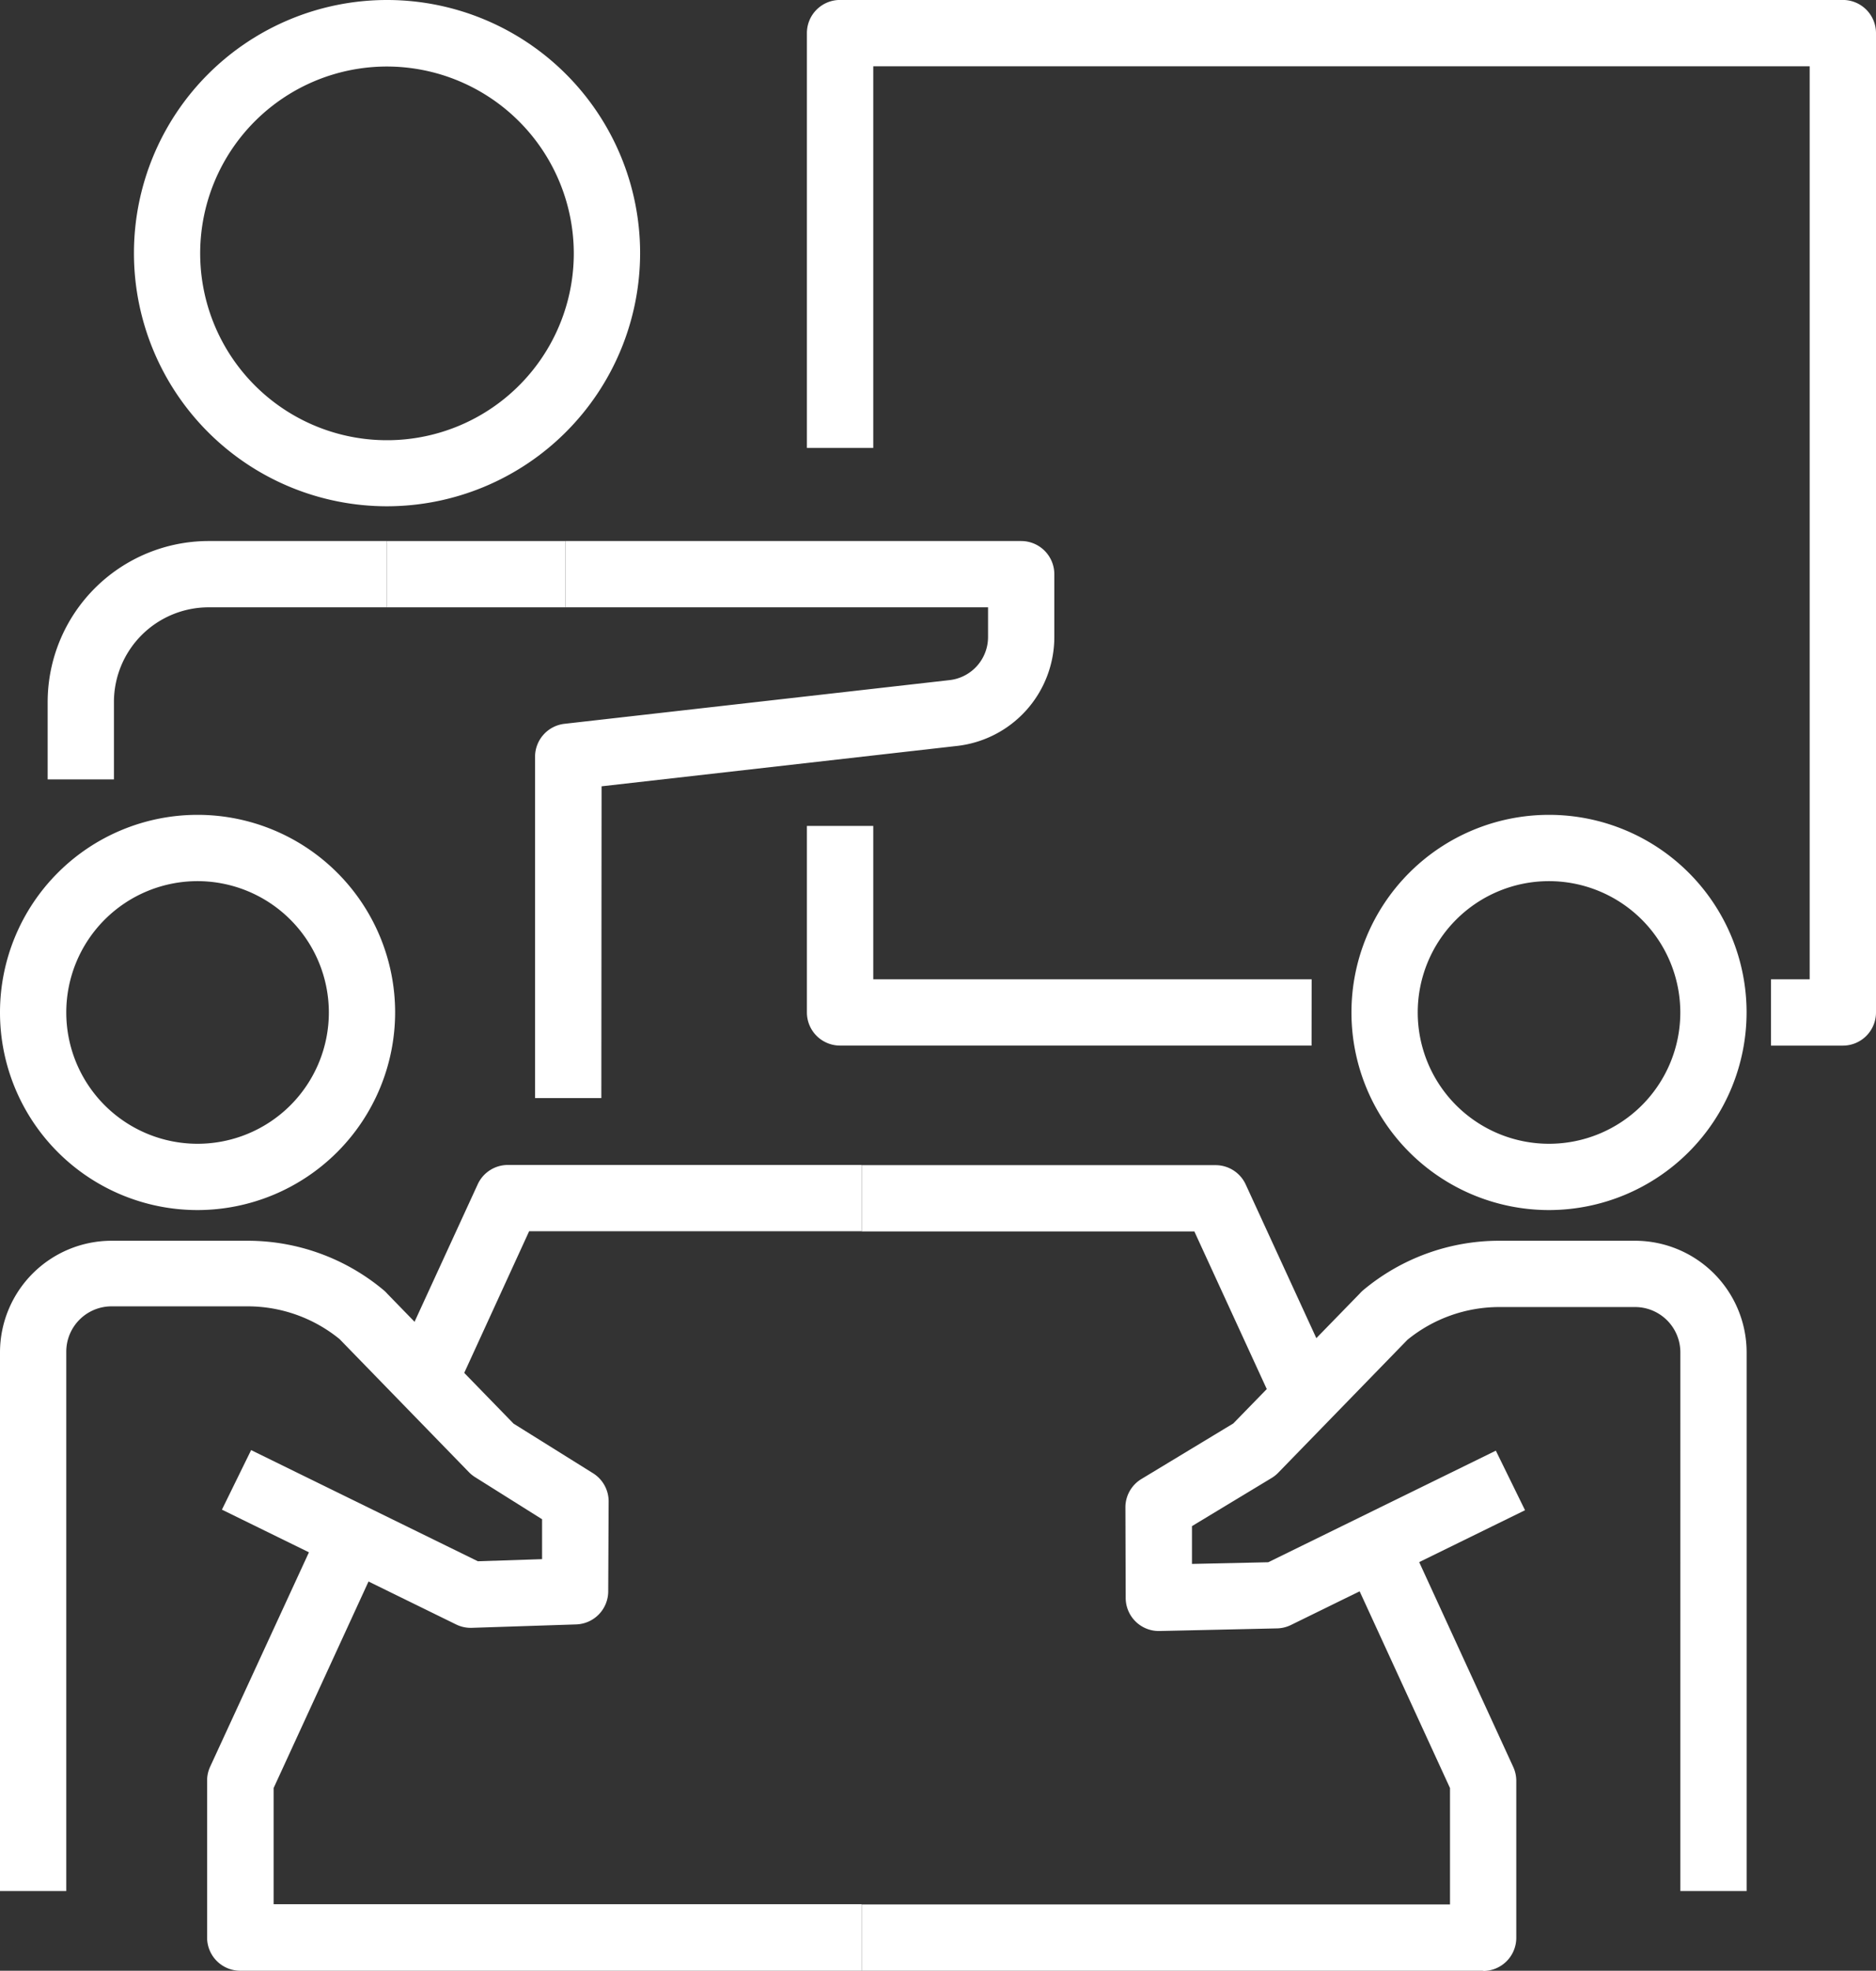
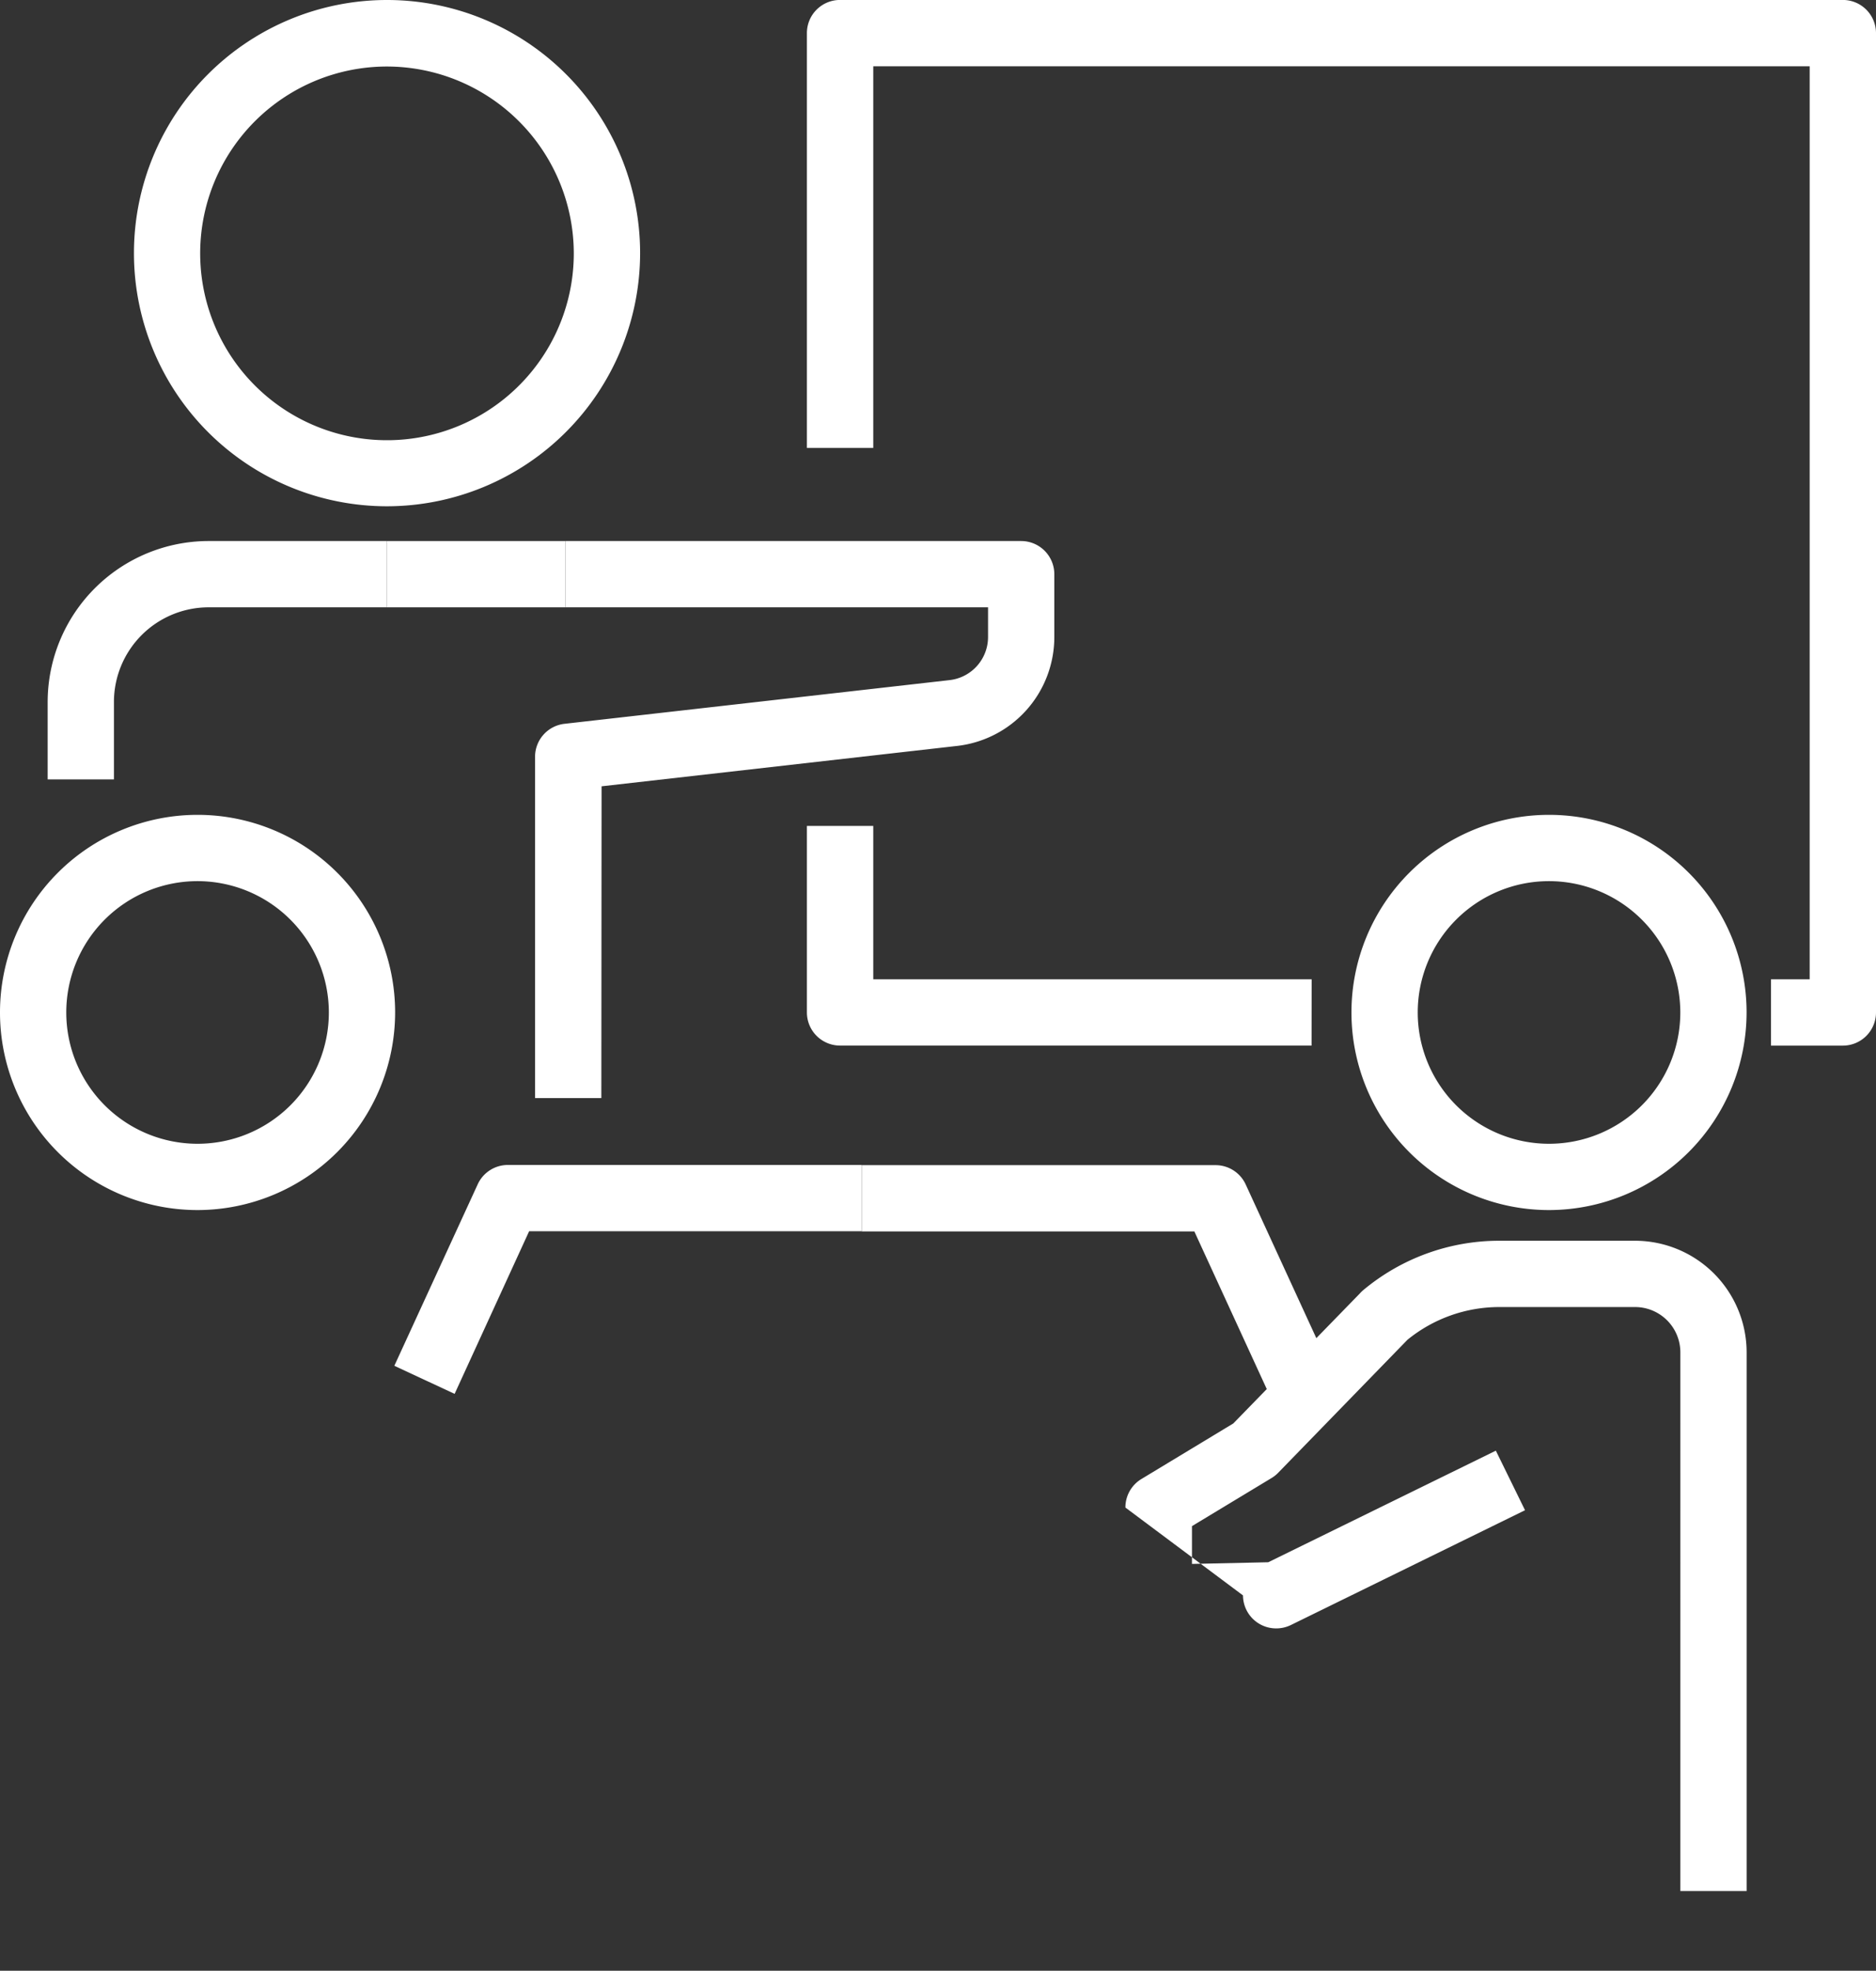
<svg xmlns="http://www.w3.org/2000/svg" id="Group_5385" data-name="Group 5385" width="40.11" height="42.126" viewBox="0 0 40.11 42.126">
  <rect x="0" y="0" width="40.11" height="42.126" fill="#333333" stroke="none" />
  <defs>
    <clipPath id="clip-path">
      <rect id="Rectangle_2044" data-name="Rectangle 2044" width="40.11" height="42.126" fill="#fff" />
    </clipPath>
  </defs>
  <g id="Group_5384" data-name="Group 5384" clip-path="url(#clip-path)">
    <path id="Path_4082" data-name="Path 4082" d="M20.762,10.822a5.411,5.411,0,1,1,5.411-5.411,5.417,5.417,0,0,1-5.411,5.411m0-9.4a3.994,3.994,0,1,0,3.993,3.994,4,4,0,0,0-3.993-3.994" transform="translate(-12.487)" fill="#fff" />
    <path id="Path_4083" data-name="Path 4083" d="M6.88,67.088H5.463V65.433a3.444,3.444,0,0,1,3.44-3.44h3.815V63.41H8.9A2.025,2.025,0,0,0,6.88,65.433Z" transform="translate(-4.444 -50.428)" fill="#fff" />
    <rect id="Rectangle_2043" data-name="Rectangle 2043" width="3.815" height="1.417" transform="translate(8.275 11.565)" fill="#fff" />
    <path id="Path_4084" data-name="Path 4084" d="M62.74,73.9H61.323V66.6a.709.709,0,0,1,.629-.7l8.233-.934a.927.927,0,0,0,.823-.921V63.41H61.973V61.993h9.743a.709.709,0,0,1,.709.709v1.341a2.343,2.343,0,0,1-2.08,2.33l-7.6.863Z" transform="translate(-49.883 -50.428)" fill="#fff" />
-     <path id="Path_4085" data-name="Path 4085" d="M112.05,184.985H98.763v-1.417h12.578V181.08l-2.236-4.867,1.288-.592,2.3,5.008a.711.711,0,0,1,.065.3v3.352a.709.709,0,0,1-.709.709" transform="translate(-80.339 -142.859)" fill="#fff" />
    <path id="Path_4086" data-name="Path 4086" d="M107.626,138.741l-1.752-3.813H98.762v-1.417h7.566a.709.709,0,0,1,.644.413l1.942,4.225Z" transform="translate(-80.338 -108.605)" fill="#fff" />
-     <path id="Path_4087" data-name="Path 4087" d="M37.734,184.122H24.447a.709.709,0,0,1-.709-.709v-3.352a.708.708,0,0,1,.065-.3L26.2,174.56l1.288.592-2.328,5.065V182.7H37.734Z" transform="translate(-19.31 -141.996)" fill="#fff" />
    <path id="Path_4088" data-name="Path 4088" d="M46.489,138.4,45.2,137.8l1.783-3.88a.709.709,0,0,1,.644-.413h7.565v1.417H48.082Z" transform="translate(-36.769 -108.605)" fill="#fff" />
    <path id="Path_4089" data-name="Path 4089" d="M159.116,101.817a4.224,4.224,0,1,1,4.224-4.224,4.229,4.229,0,0,1-4.224,4.224m0-7.031a2.807,2.807,0,1,0,2.807,2.807,2.81,2.81,0,0,0-2.807-2.807" transform="translate(-125.997 -75.951)" fill="#fff" />
-     <path id="Path_4090" data-name="Path 4090" d="M142.282,156.069h-1.417V144.554a.969.969,0,0,0-.968-.968h-2.91a3.111,3.111,0,0,0-1.957.7l-2.765,2.844a.7.7,0,0,1-.142.112l-1.7,1.027,0,.808,1.631-.036,4.866-2.385.624,1.273-5.006,2.454a.71.71,0,0,1-.3.072l-2.508.056a.708.708,0,0,1-.724-.705L129,147.872a.708.708,0,0,1,.342-.61l1.965-1.188,2.7-2.773a.717.717,0,0,1,.08-.078,4.532,4.532,0,0,1,2.9-1.054h2.91a2.388,2.388,0,0,1,2.385,2.385Z" transform="translate(-104.938 -115.647)" fill="#fff" />
+     <path id="Path_4090" data-name="Path 4090" d="M142.282,156.069h-1.417V144.554a.969.969,0,0,0-.968-.968h-2.91a3.111,3.111,0,0,0-1.957.7l-2.765,2.844a.7.7,0,0,1-.142.112l-1.7,1.027,0,.808,1.631-.036,4.866-2.385.624,1.273-5.006,2.454a.71.71,0,0,1-.3.072a.708.708,0,0,1-.724-.705L129,147.872a.708.708,0,0,1,.342-.61l1.965-1.188,2.7-2.773a.717.717,0,0,1,.08-.078,4.532,4.532,0,0,1,2.9-1.054h2.91a2.388,2.388,0,0,1,2.385,2.385Z" transform="translate(-104.938 -115.647)" fill="#fff" />
    <path id="Path_4091" data-name="Path 4091" d="M4.224,101.817a4.224,4.224,0,1,1,4.224-4.224,4.229,4.229,0,0,1-4.224,4.224m0-7.031a2.807,2.807,0,1,0,2.807,2.807,2.81,2.81,0,0,0-2.807-2.807" transform="translate(0 -75.951)" fill="#fff" />
-     <path id="Path_4092" data-name="Path 4092" d="M1.417,156.069H0V144.554a2.388,2.388,0,0,1,2.385-2.385H5.3a4.531,4.531,0,0,1,2.9,1.054.706.706,0,0,1,.08.078l2.7,2.777,1.7,1.061a.709.709,0,0,1,.333.6l-.009,1.931a.709.709,0,0,1-.685.7l-2.232.073a.71.71,0,0,1-.335-.072l-5.007-2.454.624-1.273,4.848,2.376,1.373-.045,0-.853-1.433-.9a.714.714,0,0,1-.132-.107l-2.765-2.844a3.112,3.112,0,0,0-1.957-.7H2.385a.969.969,0,0,0-.968.968Z" transform="translate(0 -115.647)" fill="#fff" />
    <path id="Path_4093" data-name="Path 4093" d="M103.271,99.336H93.19a.709.709,0,0,1-.709-.709V94.641H93.9v3.278h9.373Z" transform="translate(-75.229 -76.986)" fill="#fff" />
    <path id="Path_4094" data-name="Path 4094" d="M114.63,22.352h-1.536V20.934h.827V1.418H93.9V9.575H92.481V.709A.708.708,0,0,1,93.19,0h21.44a.709.709,0,0,1,.709.708V21.643a.709.709,0,0,1-.709.709" transform="translate(-75.229 -0.001)" fill="#fff" />
  </g>
</svg>